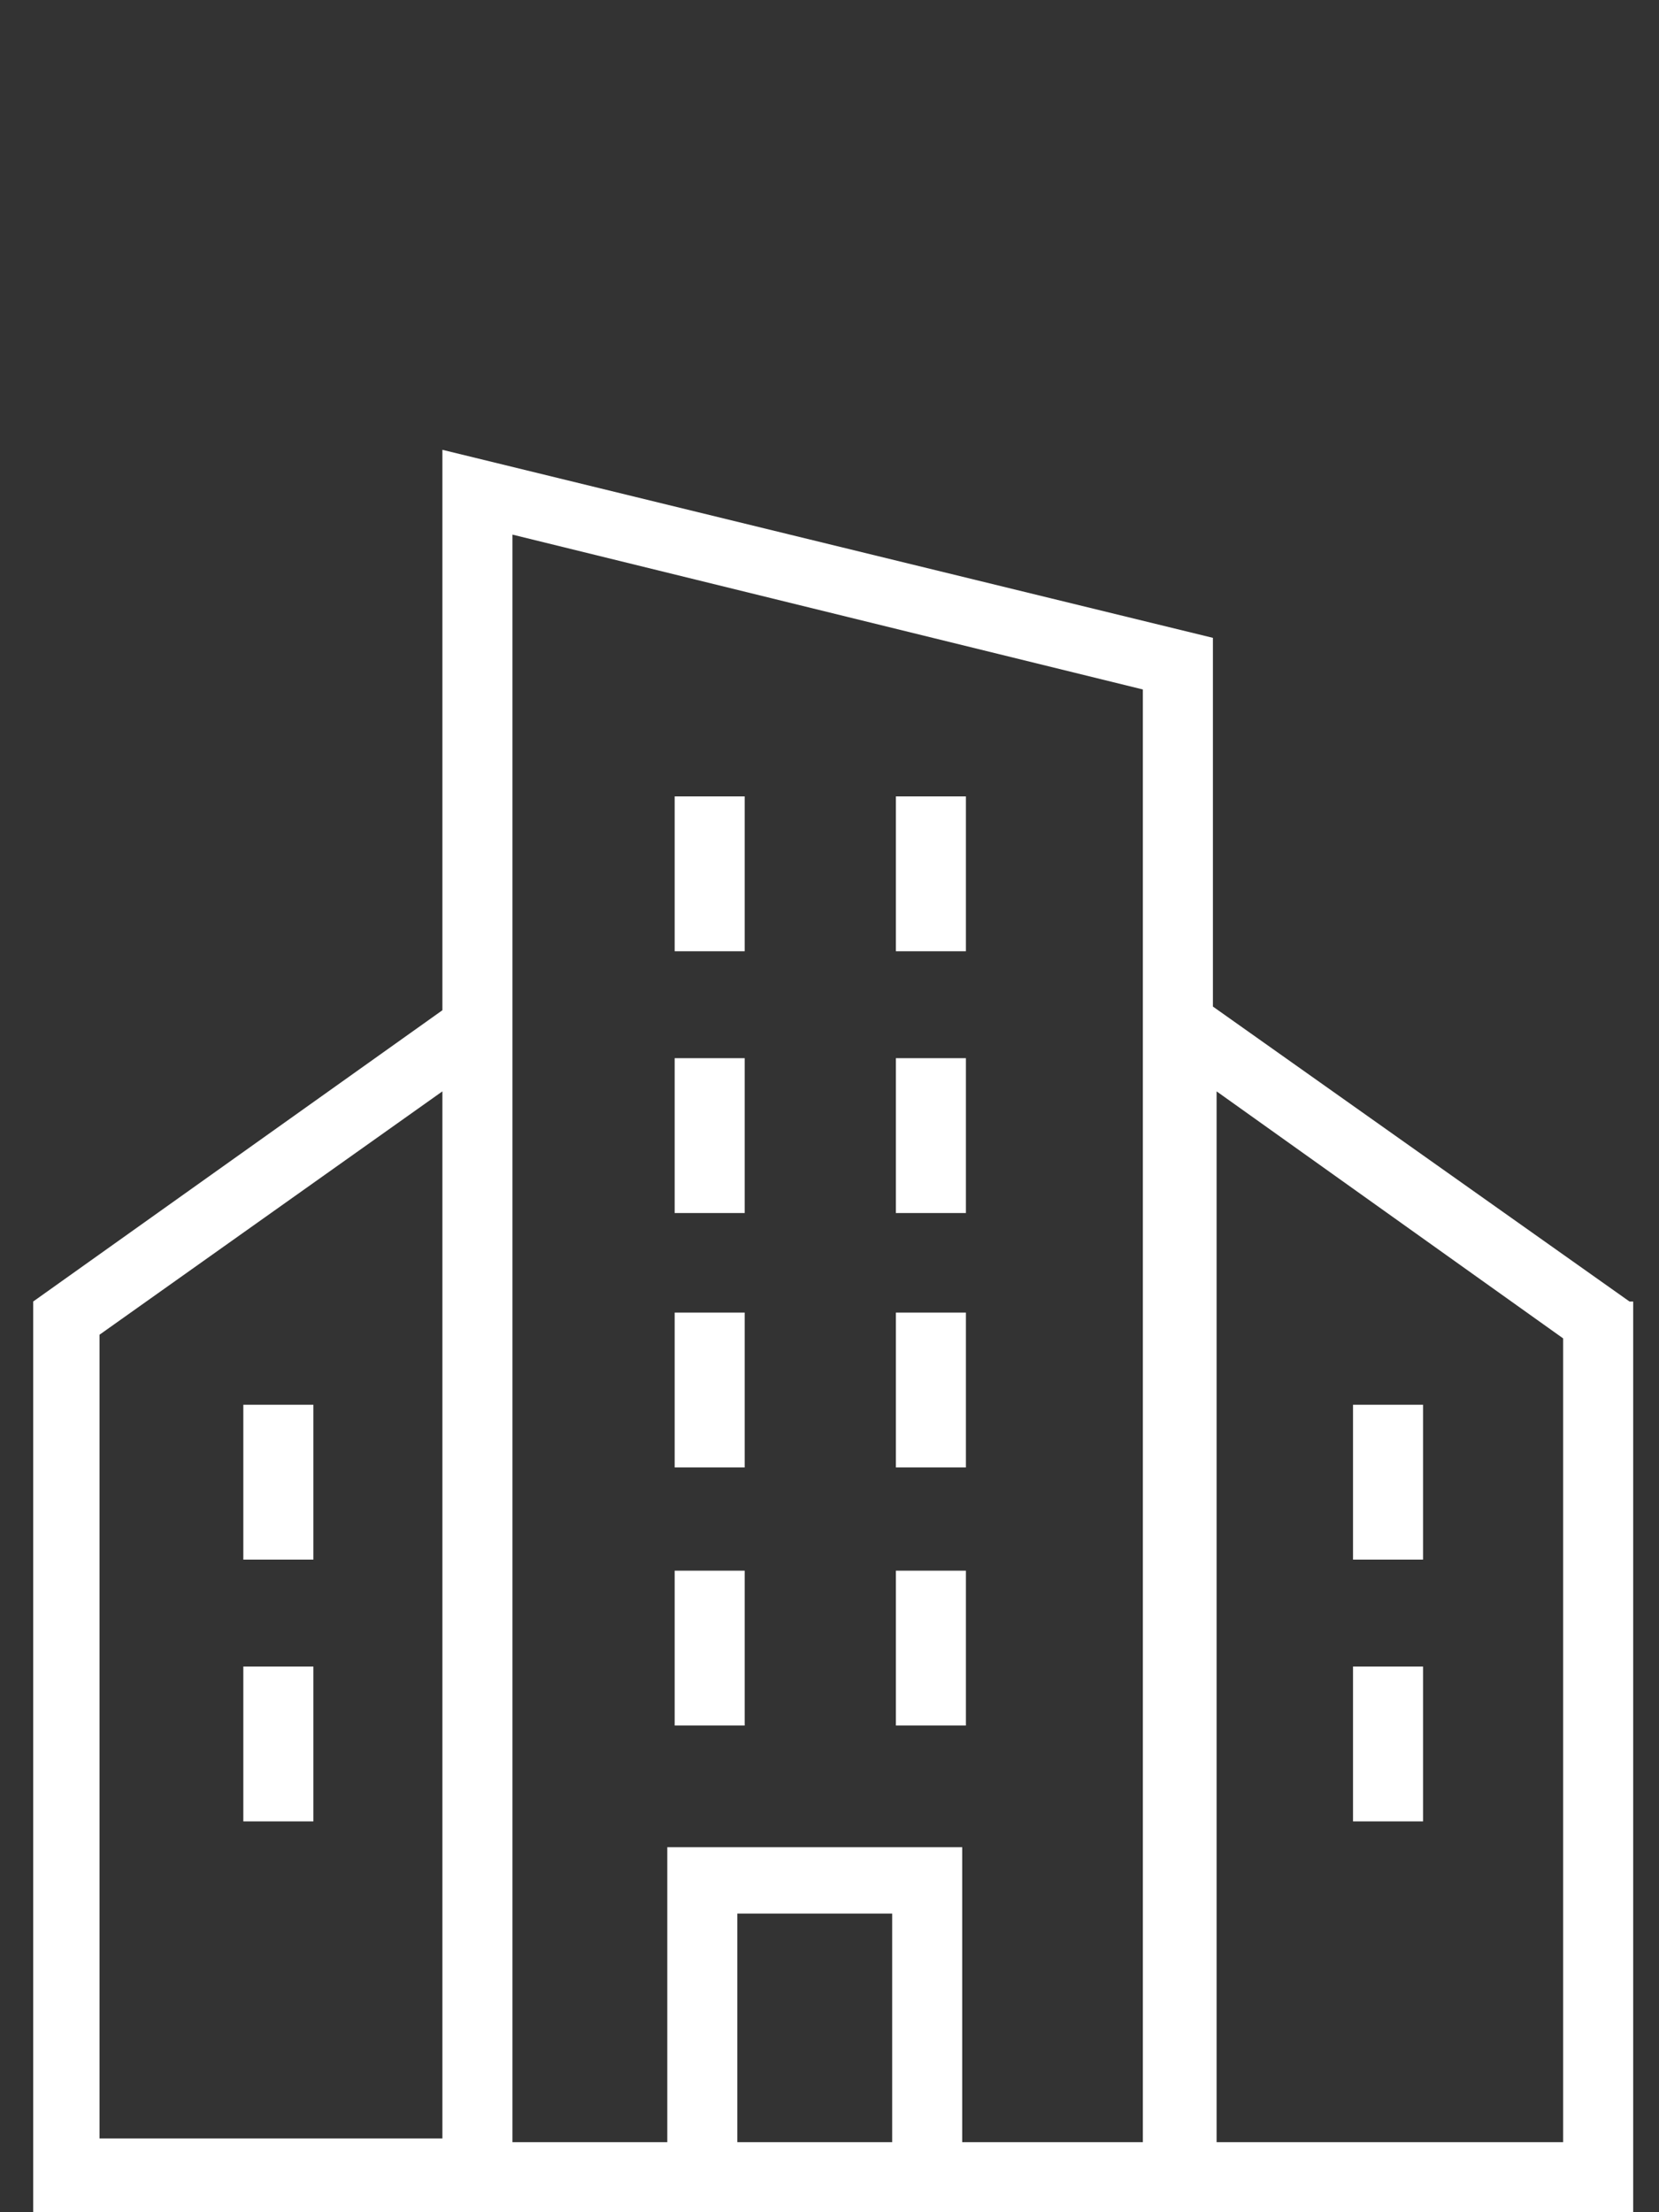
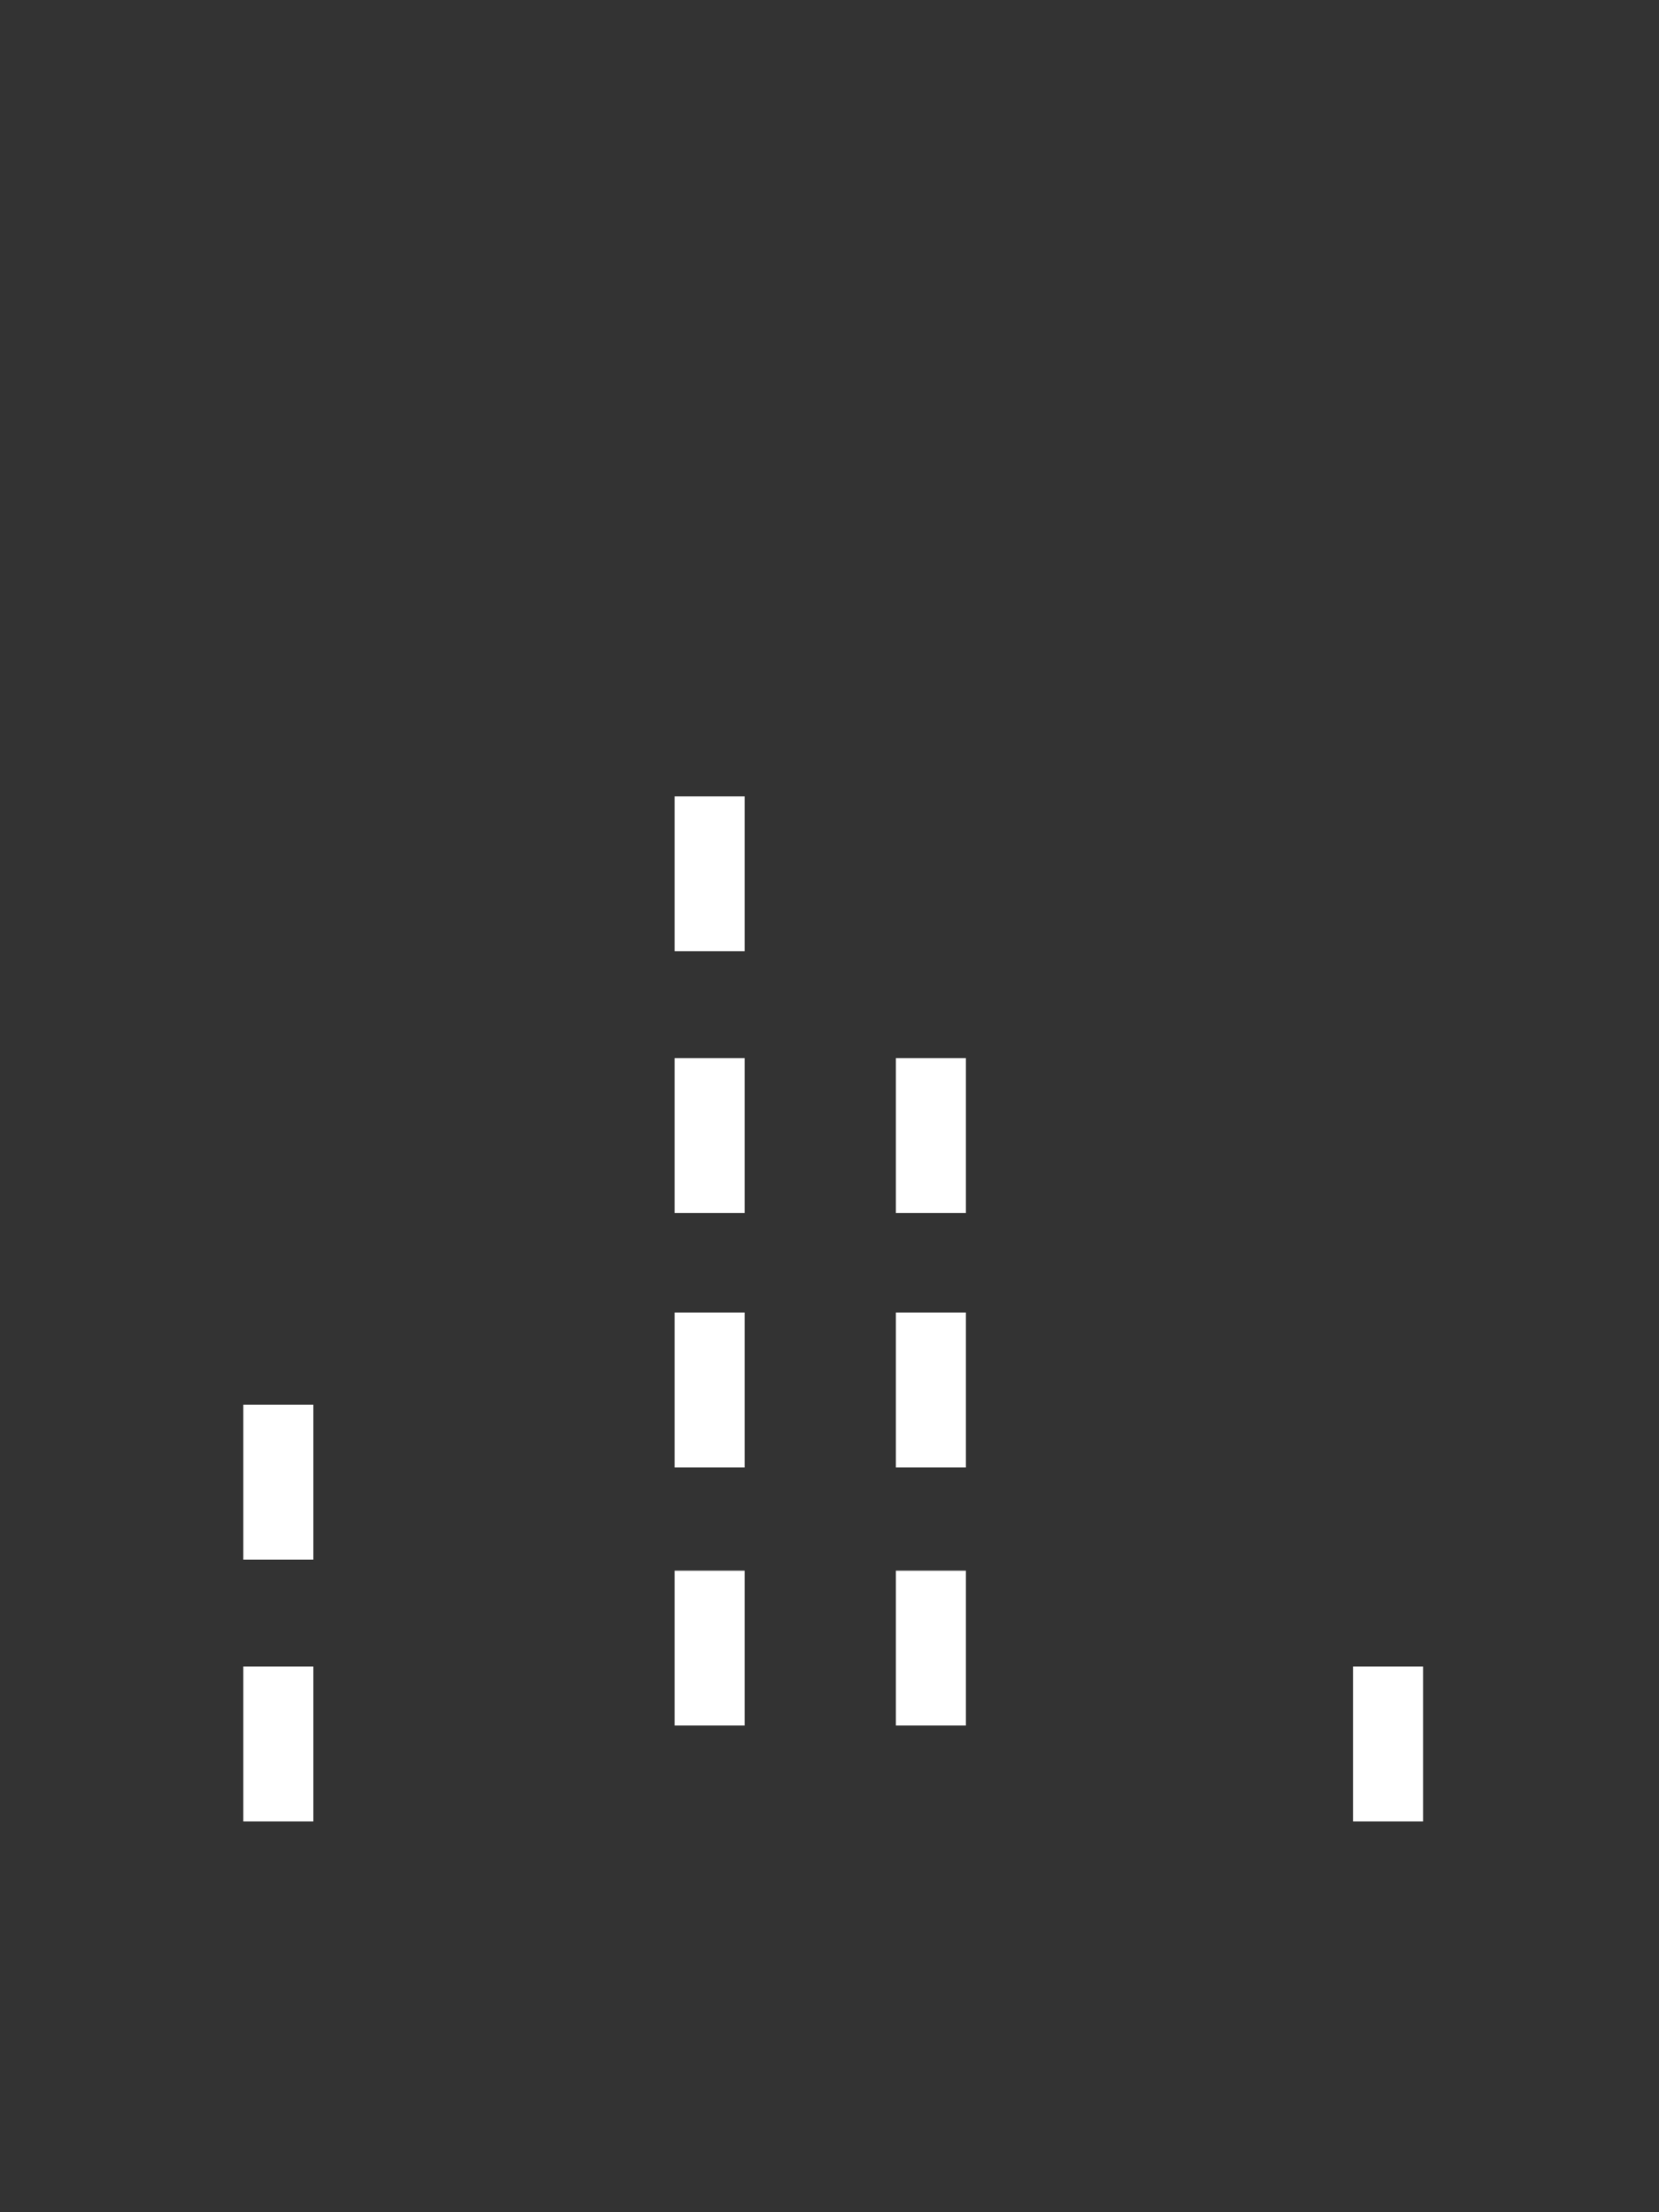
<svg xmlns="http://www.w3.org/2000/svg" id="Ebene_1" version="1.1" viewBox="0 0 45 60">
  <rect x="0" y="0" width="45" height="60" fill="#333333" stroke="none" />
  <defs>
    <style> .st0 { fill: #fff; } </style>
  </defs>
-   <path class="st0" d="M44.2,35.3l-11.3-8v-10l-20.9-5.1v15.2L.9,35.3v24.7h11.2s20.9,0,20.9,0h0s11.3,0,11.3,0v-24.7ZM2.7,58.1v-21.9l9.3-6.6v28.4H2.7ZM24.2,58.1h-4.2v-6.2h4.2v6.2ZM31.1,58.1h-5v-8h-8v8h-4.2V14.5l17.1,4.2v39.4ZM42.4,58.1h-9.4v-28.5l9.4,6.7v21.9Z" />
  <rect class="st0" x="18.3" y="21.6" width="1.9" height="4.2" />
  <rect class="st0" x="18.3" y="28.7" width="1.9" height="4.2" />
  <rect class="st0" x="18.3" y="35.6" width="1.9" height="4.2" />
  <rect class="st0" x="18.3" y="42.6" width="1.9" height="4.2" />
  <rect class="st0" x="6.6" y="38.1" width="1.9" height="4.2" />
  <rect class="st0" x="6.6" y="45.2" width="1.9" height="4.2" />
-   <rect class="st0" x="36.7" y="38.1" width="1.9" height="4.2" />
  <rect class="st0" x="36.7" y="45.2" width="1.9" height="4.2" />
-   <rect class="st0" x="24.3" y="21.6" width="1.9" height="4.2" />
  <rect class="st0" x="24.3" y="28.7" width="1.9" height="4.2" />
  <rect class="st0" x="24.3" y="35.6" width="1.9" height="4.2" />
  <rect class="st0" x="24.3" y="42.6" width="1.9" height="4.2" />
</svg>